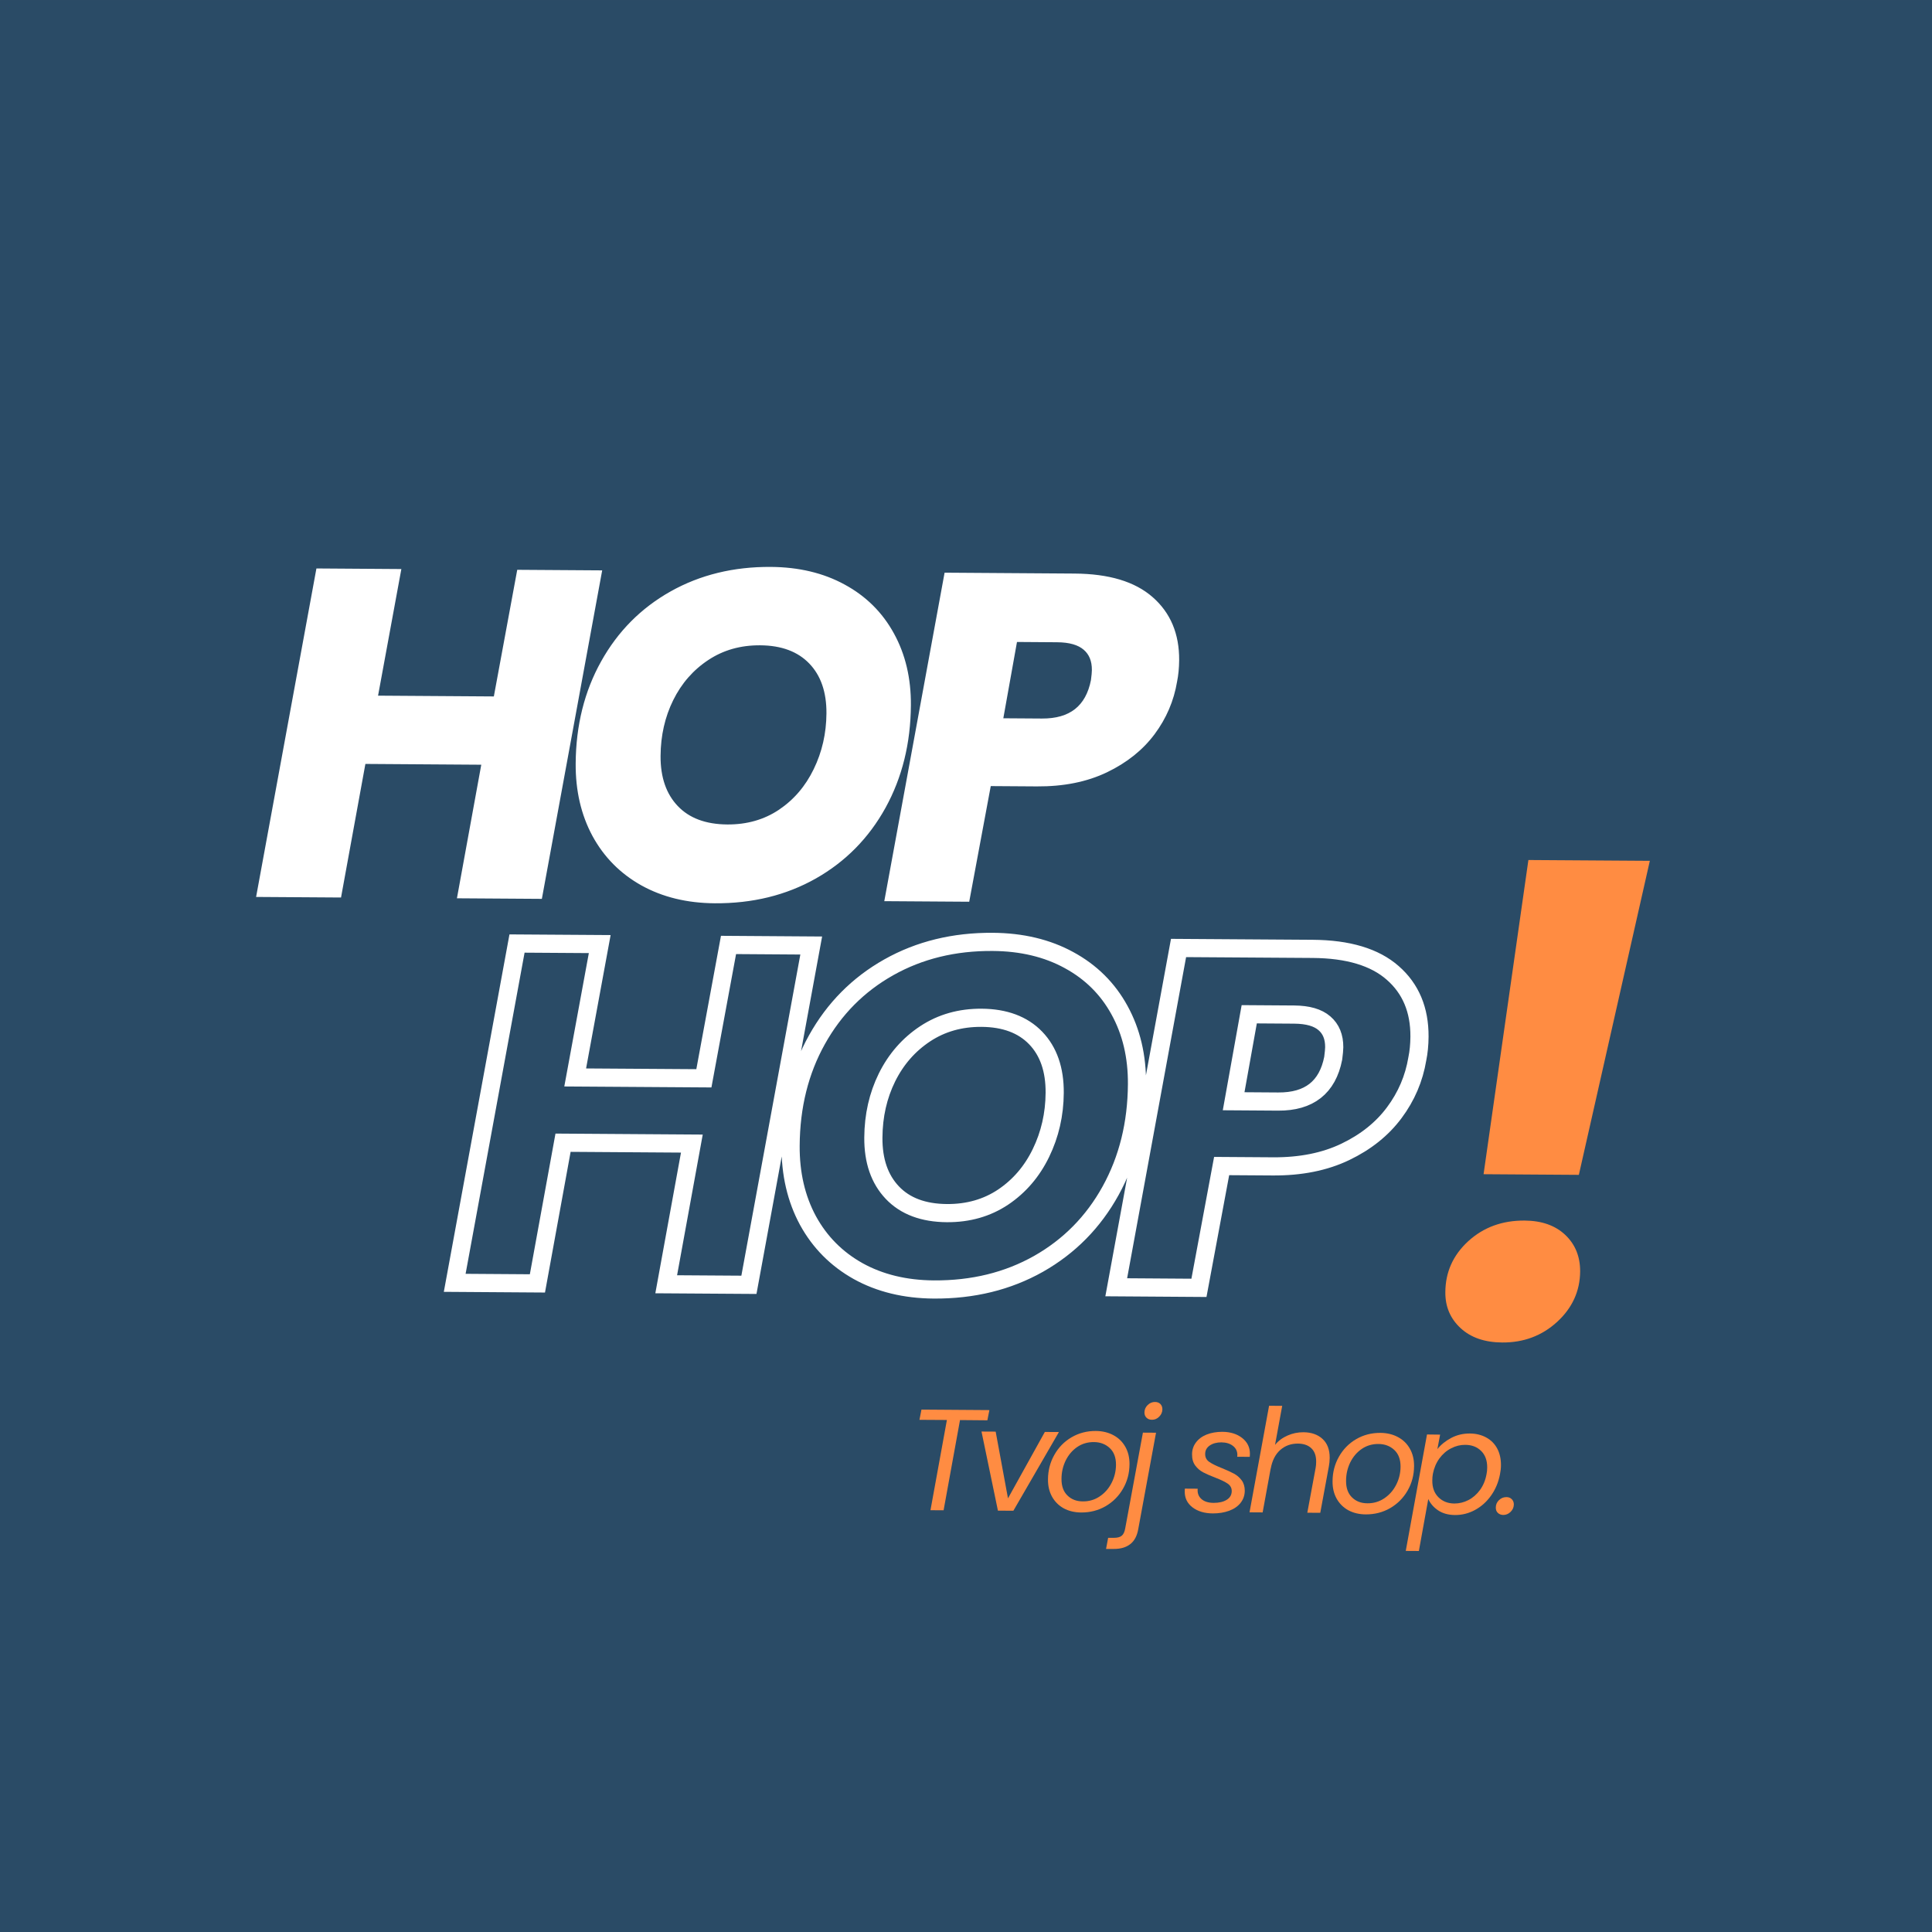
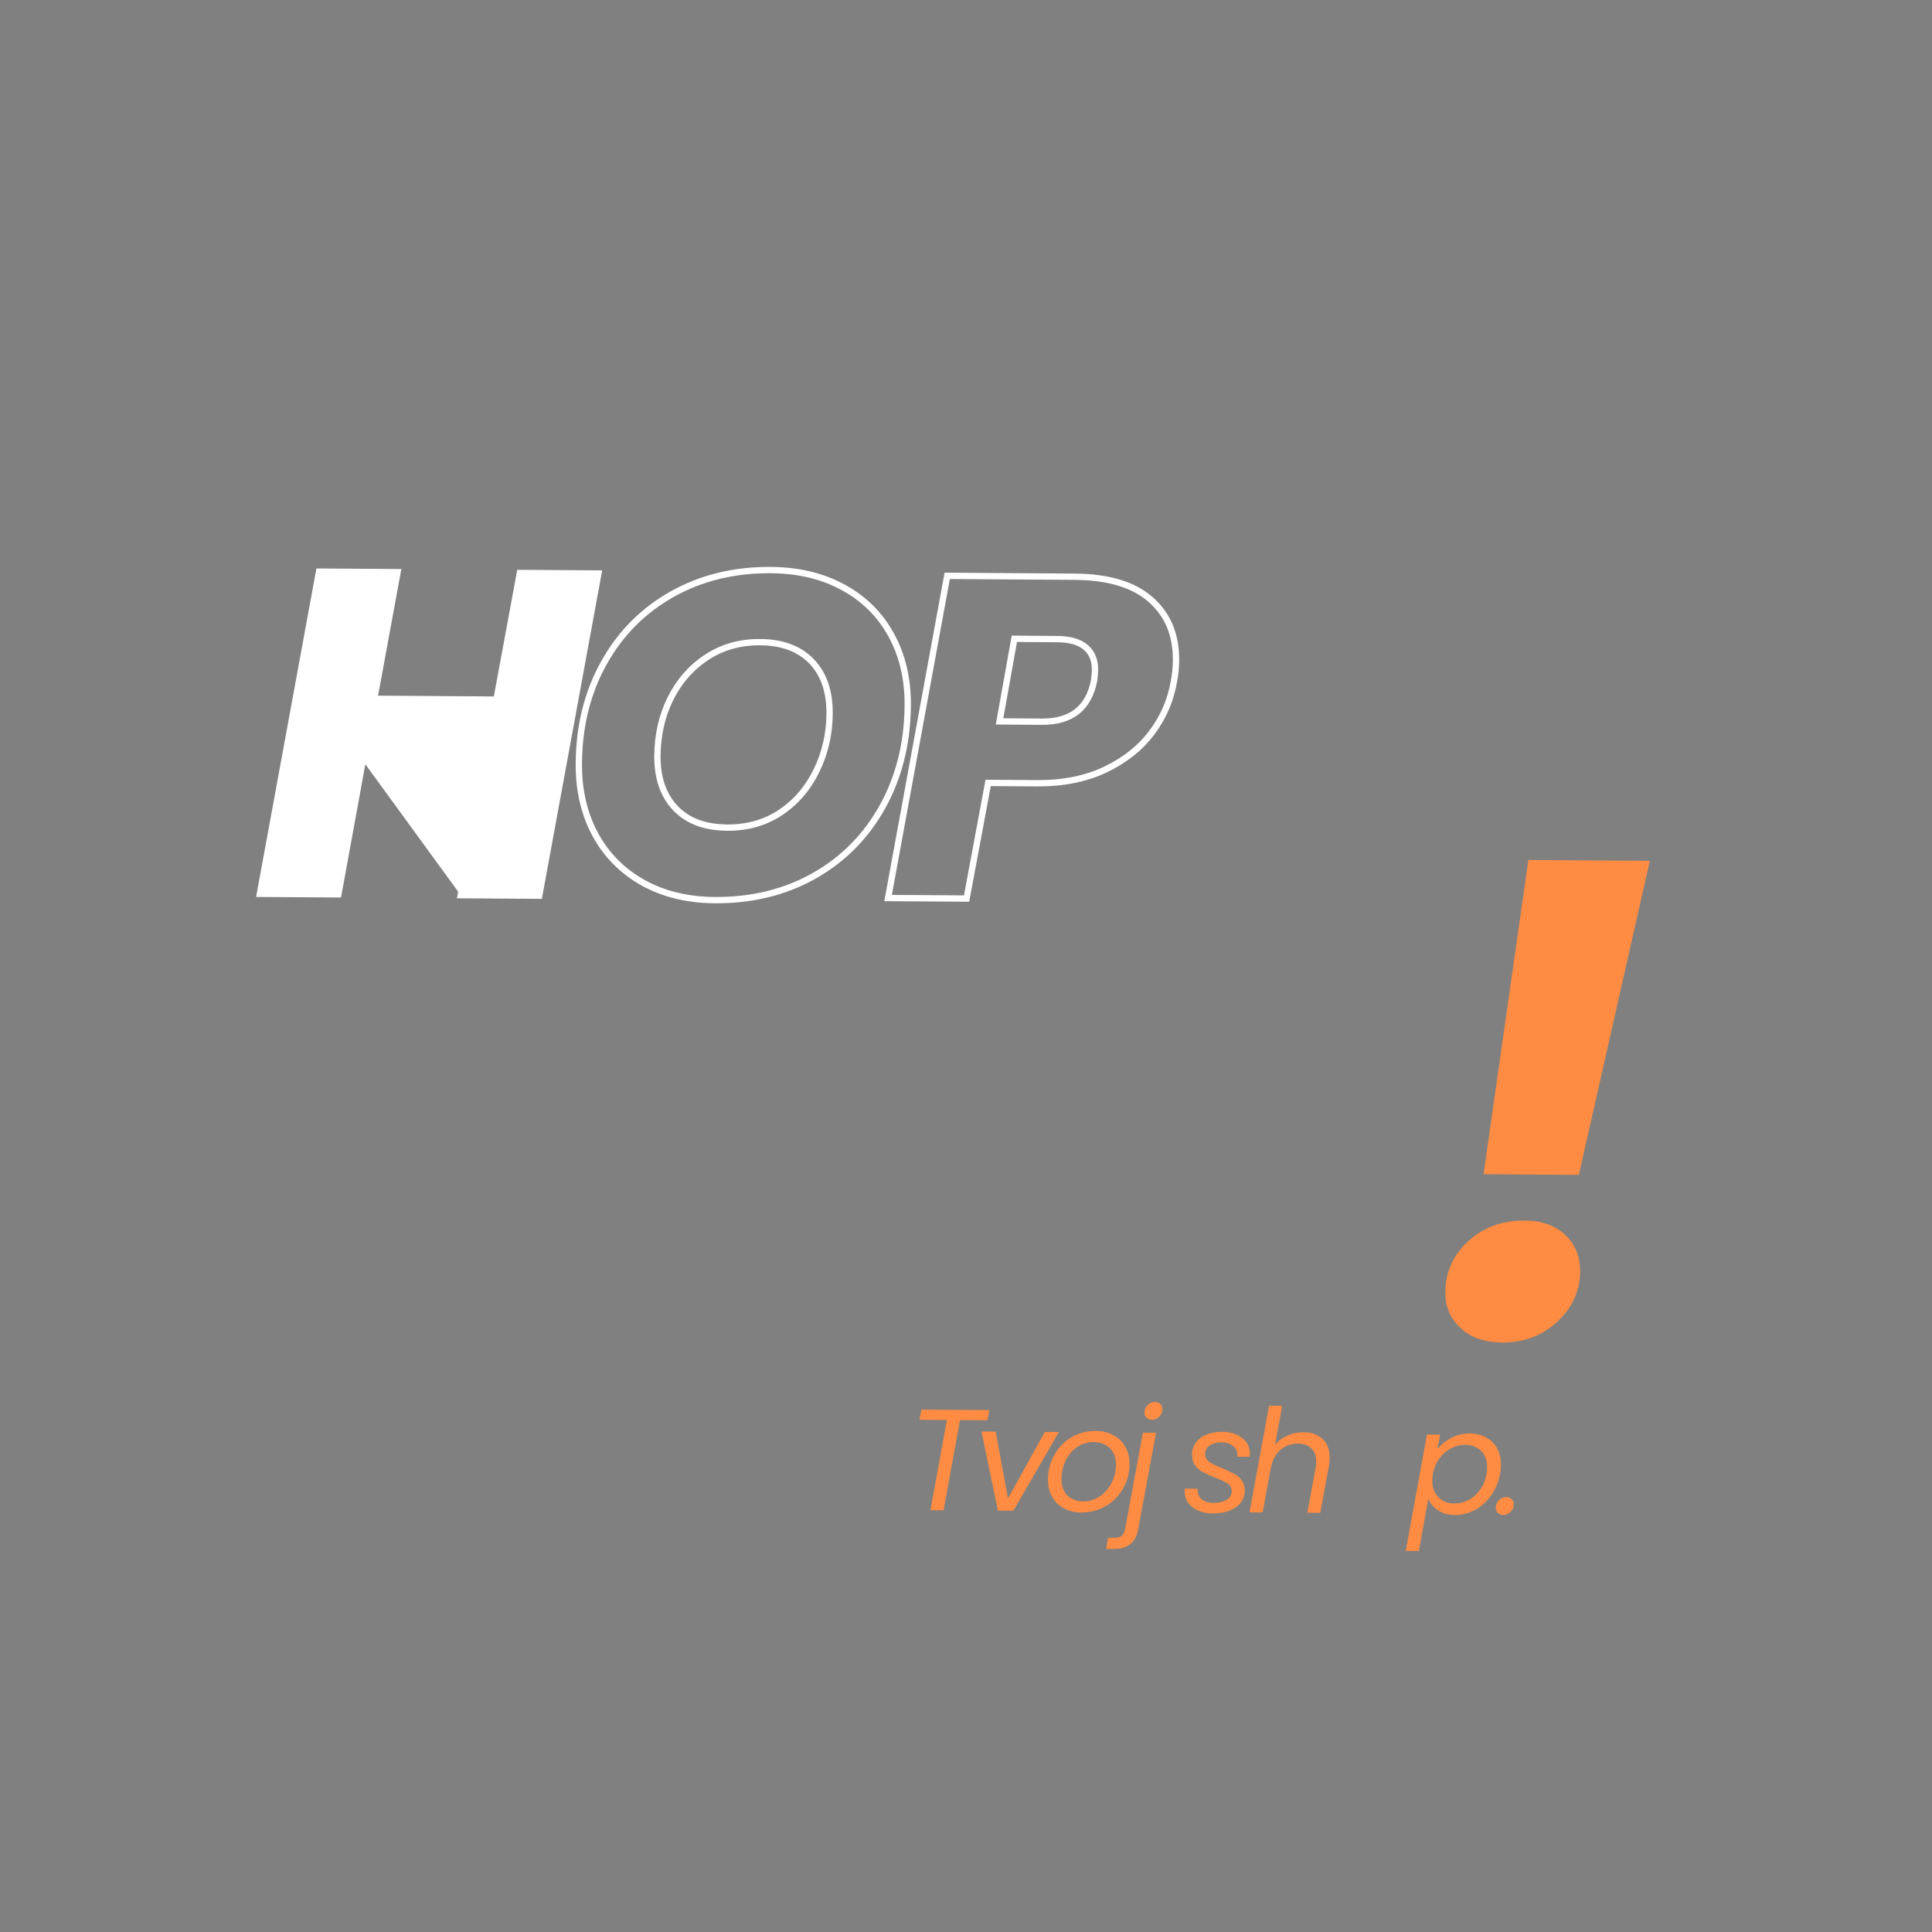
<svg xmlns="http://www.w3.org/2000/svg" width="100%" height="100%" viewBox="0 0 2048 2048" version="1.1" xml:space="preserve" style="fill-rule:evenodd;clip-rule:evenodd;">
  <rect x="0" y="0" width="2048" height="2048" fill="#808080" stroke="none" />
  <g transform="matrix(3.2,0,0,3.2,-3.41061e-13,-451.6)">
    <g>
      <g transform="matrix(1.24,0,0,1.08,-8.194,132.23)">
-         <rect x="6.61" y="8.239" width="516.246" height="592.75" style="fill:rgb(42,75,102);" />
-       </g>
+         </g>
      <g transform="matrix(1.28,0,0,1.28,-89.6,-265.915)">
        <g transform="matrix(1,0,0,1,320,568)">
          <g transform="matrix(1,0,0,1,-250,-250)">
            <g transform="matrix(0.892,0.006,-0.006,0.892,66.783,107.32)">
              <path d="M99.053,45.413L82.516,139.001L59.733,139.002L66.534,100.201L31.055,100.199L24.248,139L1.466,139.001L18.003,45.413L40.786,45.418L34.275,82.196L69.725,82.198L76.265,45.414L99.053,45.413ZM133.46,139.945C125.558,139.945 118.603,138.304 112.595,135.027C106.604,131.732 101.96,127.109 98.661,121.162C95.386,115.192 93.745,108.335 93.746,100.591C93.743,89.676 96.101,79.931 100.809,71.361C105.518,62.767 112.072,56.072 120.467,51.273C128.868,46.481 138.395,44.081 149.047,44.079C157.06,44.078 164.079,45.707 170.111,48.961C176.165,52.197 180.833,56.767 184.108,62.667C187.406,68.567 189.058,75.354 189.056,83.01C189.054,93.926 186.701,103.724 181.994,112.405C177.281,121.062 170.709,127.822 162.267,132.685C153.826,137.525 144.223,139.943 133.46,139.945ZM136.94,118.885C142.797,118.881 147.956,117.375 152.403,114.361C156.851,111.323 160.292,107.253 162.723,102.15C165.176,97.029 166.401,91.496 166.402,85.551C166.4,79.15 164.62,74.128 161.062,70.478C157.505,66.834 152.522,65.011 146.122,65.013C140.264,65.011 135.088,66.517 130.594,69.538C126.1,72.552 122.628,76.576 120.18,81.615C117.749,86.624 116.53,92.157 116.53,98.214C116.532,104.614 118.312,109.66 121.87,113.35C125.428,117.041 130.451,118.882 136.94,118.885ZM266.242,75.526C265.373,80.952 263.292,85.906 259.994,90.402C256.695,94.892 252.222,98.519 246.582,101.273C240.941,104.026 234.298,105.408 226.659,105.407L212.532,105.408L206.508,139L183.726,139.001L200.257,45.412L237.208,45.416C246.972,45.415 254.34,47.573 259.309,51.891C264.296,56.191 266.794,62.026 266.797,69.408C266.794,71.621 266.609,73.661 266.242,75.526ZM227.994,87.539C236.52,87.534 241.545,83.535 243.063,75.524C243.24,74.115 243.327,73.092 243.323,72.468C243.327,69.623 242.413,67.428 240.592,65.892C238.765,64.328 235.992,63.546 232.26,63.548L219.855,63.543L215.724,87.539L227.994,87.539Z" style="fill:none;fill-rule:nonzero;stroke:white;stroke-width:1.83px;" />
            </g>
            <g transform="matrix(1.333,0,0,1.333,65.953,231.282)">
              <g>
                <g>
-                   <path d="M66.688,-62.172L55.203,0.375L39.953,0.266L44.672,-25.656L20.953,-25.813L16.234,0.109L0.984,0L12.469,-62.531L27.719,-62.422L23.172,-37.844L46.891,-37.688L51.438,-62.266L66.688,-62.172Z" style="fill:white;fill-rule:nonzero;" />
+                   <path d="M66.688,-62.172L55.203,0.375L39.953,0.266L20.953,-25.813L16.234,0.109L0.984,0L12.469,-62.531L27.719,-62.422L23.172,-37.844L46.891,-37.688L51.438,-62.266L66.688,-62.172Z" style="fill:white;fill-rule:nonzero;" />
                </g>
              </g>
            </g>
            <g transform="matrix(1.333,0,0,1.333,143.954,231.805)">
              <g>
                <g>
-                   <path d="M30.766,0.828C25.473,0.797 20.828,-0.328 16.828,-2.547C12.836,-4.773 9.754,-7.891 7.578,-11.891C5.398,-15.891 4.328,-20.477 4.359,-25.656C4.41,-32.969 6.031,-39.484 9.219,-45.203C12.406,-50.922 16.816,-55.363 22.453,-58.531C28.098,-61.707 34.488,-63.27 41.625,-63.219C46.977,-63.188 51.664,-62.07 55.688,-59.875C59.719,-57.676 62.816,-54.594 64.984,-50.625C67.16,-46.656 68.234,-42.113 68.203,-37C68.148,-29.688 66.531,-23.141 63.344,-17.359C60.156,-11.586 55.727,-7.098 50.063,-3.891C44.395,-0.691 37.961,0.879 30.766,0.828ZM33.188,-13.25C37.102,-13.219 40.551,-14.203 43.531,-16.203C46.52,-18.211 48.844,-20.914 50.5,-24.313C52.164,-27.719 53.008,-31.414 53.031,-35.406C53.063,-39.688 51.895,-43.051 49.531,-45.5C47.164,-47.957 43.848,-49.203 39.578,-49.234C35.648,-49.266 32.176,-48.281 29.156,-46.281C26.145,-44.281 23.805,-41.602 22.141,-38.25C20.484,-34.906 19.645,-31.211 19.625,-27.172C19.594,-22.891 20.758,-19.504 23.125,-17.016C25.488,-14.535 28.844,-13.281 33.188,-13.25Z" style="fill:white;fill-rule:nonzero;" />
-                 </g>
+                   </g>
              </g>
            </g>
            <g transform="matrix(1.333,0,0,1.333,228.494,232.371)">
              <g>
                <g>
-                   <path d="M56.469,-42.078C55.852,-38.453 54.438,-35.145 52.219,-32.156C50,-29.164 46.992,-26.758 43.203,-24.938C39.422,-23.125 34.973,-22.234 29.859,-22.266L20.406,-22.328L16.234,0.109L0.984,0L12.469,-62.531L37.172,-62.359C43.711,-62.316 48.633,-60.844 51.938,-57.938C55.25,-55.031 56.891,-51.113 56.859,-46.188C56.848,-44.695 56.719,-43.328 56.469,-42.078ZM30.828,-34.219C36.535,-34.176 39.91,-36.832 40.953,-42.188C41.078,-43.133 41.141,-43.816 41.141,-44.234C41.148,-46.141 40.551,-47.613 39.344,-48.656C38.133,-49.707 36.281,-50.242 33.781,-50.266L25.5,-50.313L22.625,-34.266L30.828,-34.219Z" style="fill:white;fill-rule:nonzero;" />
-                 </g>
+                   </g>
              </g>
            </g>
            <g transform="matrix(0.892,0.006,-0.006,0.892,117.163,201.755)">
-               <path d="M104.335,47.441L86.92,146L62.923,146.003L70.089,105.138L32.718,105.137L25.557,146.002L1.56,145.999L18.975,47.441L42.972,47.438L36.113,86.18L73.449,86.176L80.338,47.438L104.335,47.441ZM140.563,146.995C132.24,146.992 124.917,145.266 118.586,141.816C112.279,138.343 107.388,133.475 103.912,127.215C100.465,120.93 98.74,113.706 98.738,105.547C98.737,94.048 101.215,83.788 106.177,74.761C111.138,65.71 118.041,58.662 126.884,53.609C135.727,48.557 145.761,46.031 156.98,46.032C165.414,46.033 172.807,47.748 179.161,51.174C185.538,54.583 190.452,59.392 193.904,65.606C197.38,71.826 199.116,78.968 199.117,87.033C199.118,98.533 196.635,108.851 191.674,117.989C186.718,127.11 179.793,134.229 170.904,139.352C162.008,144.445 151.898,146.995 140.563,146.995ZM144.228,124.813C150.401,124.813 155.827,123.223 160.513,120.049C165.199,116.847 168.82,112.565 171.383,107.192C173.963,101.796 175.256,95.971 175.255,89.71C175.256,82.965 173.381,77.675 169.635,73.834C165.884,69.998 160.638,68.077 153.898,68.075C147.725,68.076 142.275,69.666 137.543,72.84C132.816,76.019 129.159,80.26 126.573,85.563C124.015,90.842 122.734,96.667 122.736,103.045C122.734,109.784 124.61,115.098 128.356,118.986C132.108,122.874 137.395,124.812 144.228,124.813ZM280.394,79.148C279.481,84.866 277.291,90.084 273.812,94.814C270.34,99.545 265.635,103.367 259.692,106.268C253.748,109.17 246.756,110.618 238.708,110.619L223.833,110.62L217.488,146.001L193.491,145.998L210.906,47.44L249.819,47.436C260.104,47.437 267.863,49.71 273.097,54.259C278.348,58.785 280.977,64.935 280.982,72.702C280.98,75.038 280.784,77.183 280.394,79.148ZM240.118,91.799C249.094,91.797 254.386,87.586 255.988,79.148C256.171,77.663 256.263,76.588 256.265,75.928C256.262,72.932 255.301,70.626 253.38,69.003C251.465,67.358 248.54,66.536 244.603,66.533L231.545,66.533L227.188,91.798L240.118,91.799Z" style="fill:none;fill-rule:nonzero;stroke:white;stroke-width:5.27px;" />
-             </g>
+               </g>
            <g transform="matrix(1.333,0,0,1.333,364.118,345.915)">
              <g>
                <g>
                  <path d="M47.156,-92.375L33.375,-31.406L14.875,-31.531L23.578,-92.531L47.156,-92.375ZM18.484,1.141C15.086,1.117 12.395,0.188 10.406,-1.656C8.414,-3.5 7.43,-5.82 7.453,-8.625C7.473,-12.531 8.957,-15.832 11.906,-18.531C14.863,-21.227 18.508,-22.563 22.844,-22.531C26.164,-22.508 28.797,-21.582 30.734,-19.75C32.672,-17.914 33.633,-15.551 33.625,-12.656C33.594,-8.832 32.102,-5.566 29.156,-2.859C26.207,-0.16 22.648,1.172 18.484,1.141Z" style="fill:rgb(255,140,66);fill-rule:nonzero;" />
                </g>
              </g>
            </g>
            <g transform="matrix(1.333,0,0,1.333,234.308,390.798)">
              <g>
                <g>
                  <path d="M16.313,-19.406L15.922,-17.422L10.609,-17.469L7.422,0.047L4.875,0.031L8.063,-17.484L2.734,-17.516L3.125,-19.5L16.313,-19.406Z" style="fill:rgb(255,140,66);fill-rule:nonzero;" />
                </g>
              </g>
            </g>
            <g transform="matrix(1.333,0,0,1.333,251.702,390.915)">
              <g>
                <g>
                  <path d="M6.875,-2.359L14.031,-15.25L16.766,-15.234L7.922,0.047L4.922,0.031L1.734,-15.328L4.484,-15.313L6.875,-2.359Z" style="fill:rgb(255,140,66);fill-rule:nonzero;" />
                </g>
              </g>
            </g>
            <g transform="matrix(1.333,0,0,1.333,269.843,391.036)">
              <g>
                <g>
                  <path d="M7.469,0.297C6.188,0.285 5.055,0.016 4.078,-0.516C3.109,-1.055 2.352,-1.813 1.813,-2.781C1.281,-3.75 1.02,-4.863 1.031,-6.125C1.039,-7.863 1.453,-9.453 2.266,-10.891C3.078,-12.336 4.188,-13.473 5.594,-14.297C7.008,-15.129 8.586,-15.539 10.328,-15.531C11.617,-15.52 12.758,-15.242 13.75,-14.703C14.738,-14.172 15.504,-13.422 16.047,-12.453C16.598,-11.484 16.867,-10.359 16.859,-9.078C16.848,-7.336 16.426,-5.75 15.594,-4.313C14.77,-2.883 13.645,-1.754 12.219,-0.922C10.789,-0.098 9.207,0.305 7.469,0.297ZM7.797,-1.859C9.016,-1.848 10.109,-2.172 11.078,-2.828C12.055,-3.484 12.82,-4.352 13.375,-5.438C13.938,-6.531 14.223,-7.703 14.234,-8.953C14.242,-10.367 13.836,-11.457 13.016,-12.219C12.203,-12.977 11.18,-13.363 9.953,-13.375C8.734,-13.383 7.645,-13.063 6.688,-12.406C5.738,-11.75 4.992,-10.867 4.453,-9.766C3.922,-8.66 3.656,-7.477 3.656,-6.219C3.645,-4.832 4.031,-3.758 4.813,-3C5.594,-2.238 6.586,-1.859 7.797,-1.859Z" style="fill:rgb(255,140,66);fill-rule:nonzero;" />
                </g>
              </g>
            </g>
            <g transform="matrix(1.333,0,0,1.333,290.932,391.177)">
              <g>
                <g>
                  <path d="M5.391,-17.813C4.961,-17.813 4.613,-17.941 4.344,-18.203C4.07,-18.461 3.938,-18.805 3.938,-19.234C3.945,-19.797 4.156,-20.273 4.563,-20.672C4.977,-21.078 5.457,-21.273 6,-21.266C6.426,-21.266 6.77,-21.133 7.031,-20.875C7.289,-20.613 7.422,-20.266 7.422,-19.828C7.41,-19.273 7.195,-18.797 6.781,-18.391C6.375,-17.992 5.91,-17.801 5.391,-17.813ZM2.75,3.344C2.52,4.707 2,5.703 1.188,6.328C0.383,6.961 -0.676,7.273 -2,7.266L-3.516,7.266L-3.109,5.109L-2.047,5.109C-1.336,5.117 -0.813,4.984 -0.469,4.703C-0.133,4.422 0.086,3.945 0.203,3.281L3.641,-15.313L6.188,-15.297L2.75,3.344Z" style="fill:rgb(255,140,66);fill-rule:nonzero;" />
                </g>
              </g>
            </g>
            <g transform="matrix(1.333,0,0,1.333,305.713,391.276)">
              <g>
                <g>
                  <path d="M6.125,0.297C4.52,0.285 3.207,-0.102 2.188,-0.875C1.164,-1.656 0.66,-2.688 0.672,-3.969C0.672,-4.219 0.68,-4.398 0.703,-4.516L3.188,-4.5C3.102,-3.688 3.336,-3.023 3.891,-2.516C4.441,-2.016 5.238,-1.758 6.281,-1.75C7.332,-1.75 8.176,-1.945 8.813,-2.344C9.457,-2.738 9.785,-3.301 9.797,-4.031C9.797,-4.645 9.535,-5.129 9.016,-5.484C8.504,-5.836 7.707,-6.223 6.625,-6.641C5.676,-7.004 4.891,-7.348 4.266,-7.672C3.648,-7.992 3.129,-8.441 2.703,-9.016C2.285,-9.586 2.082,-10.313 2.094,-11.188C2.094,-12.039 2.344,-12.801 2.844,-13.469C3.344,-14.145 4.035,-14.66 4.922,-15.016C5.816,-15.367 6.836,-15.547 7.984,-15.547C9.547,-15.535 10.828,-15.133 11.828,-14.344C12.836,-13.551 13.336,-12.52 13.328,-11.25C13.328,-11 13.316,-10.813 13.297,-10.688L10.859,-10.703L10.891,-11.031C10.891,-11.781 10.602,-12.375 10.031,-12.813C9.469,-13.258 8.723,-13.488 7.797,-13.5C6.879,-13.5 6.125,-13.297 5.531,-12.891C4.938,-12.484 4.641,-11.938 4.641,-11.25C4.629,-10.594 4.895,-10.078 5.438,-9.703C5.977,-9.328 6.816,-8.914 7.953,-8.469C8.898,-8.082 9.66,-7.734 10.234,-7.422C10.816,-7.109 11.313,-6.68 11.719,-6.141C12.125,-5.598 12.328,-4.914 12.328,-4.094C12.316,-3.195 12.039,-2.41 11.5,-1.734C10.969,-1.066 10.234,-0.563 9.297,-0.219C8.359,0.125 7.301,0.297 6.125,0.297Z" style="fill:rgb(255,140,66);fill-rule:nonzero;" />
                </g>
              </g>
            </g>
            <g transform="matrix(1.333,0,0,1.333,322.398,391.388)">
              <g>
                <g>
                  <path d="M11.219,-15.547C12.75,-15.535 13.977,-15.102 14.906,-14.25C15.844,-13.395 16.305,-12.164 16.297,-10.563C16.285,-9.957 16.234,-9.414 16.141,-8.938L14.469,0.094L11.953,0.078L13.563,-8.594C13.633,-8.977 13.672,-9.383 13.672,-9.813C13.68,-10.957 13.375,-11.828 12.75,-12.422C12.133,-13.023 11.266,-13.332 10.141,-13.344C8.797,-13.352 7.648,-12.941 6.703,-12.109C5.754,-11.273 5.133,-10.055 4.844,-8.453L4.844,-8.516L3.281,0.016L0.734,0L4.531,-20.688L7.078,-20.672L5.688,-13.094C6.32,-13.875 7.129,-14.477 8.109,-14.906C9.098,-15.344 10.133,-15.555 11.219,-15.547Z" style="fill:rgb(255,140,66);fill-rule:nonzero;" />
                </g>
              </g>
            </g>
            <g transform="matrix(1.333,0,0,1.333,343.488,391.529)">
              <g>
                <g>
-                   <path d="M7.469,0.297C6.188,0.285 5.055,0.016 4.078,-0.516C3.109,-1.055 2.352,-1.813 1.813,-2.781C1.281,-3.75 1.02,-4.863 1.031,-6.125C1.039,-7.863 1.453,-9.453 2.266,-10.891C3.078,-12.336 4.188,-13.473 5.594,-14.297C7.008,-15.129 8.586,-15.539 10.328,-15.531C11.617,-15.52 12.758,-15.242 13.75,-14.703C14.738,-14.172 15.504,-13.422 16.047,-12.453C16.598,-11.484 16.867,-10.359 16.859,-9.078C16.848,-7.336 16.426,-5.75 15.594,-4.313C14.77,-2.883 13.645,-1.754 12.219,-0.922C10.789,-0.098 9.207,0.305 7.469,0.297ZM7.797,-1.859C9.016,-1.848 10.109,-2.172 11.078,-2.828C12.055,-3.484 12.82,-4.352 13.375,-5.438C13.938,-6.531 14.223,-7.703 14.234,-8.953C14.242,-10.367 13.836,-11.457 13.016,-12.219C12.203,-12.977 11.18,-13.363 9.953,-13.375C8.734,-13.383 7.645,-13.063 6.688,-12.406C5.738,-11.75 4.992,-10.867 4.453,-9.766C3.922,-8.66 3.656,-7.477 3.656,-6.219C3.645,-4.832 4.031,-3.758 4.813,-3C5.594,-2.238 6.586,-1.859 7.797,-1.859Z" style="fill:rgb(255,140,66);fill-rule:nonzero;" />
-                 </g>
+                   </g>
              </g>
            </g>
            <g transform="matrix(1.333,0,0,1.333,364.578,391.671)">
              <g>
                <g>
                  <path d="M5.563,-12.484C6.25,-13.348 7.145,-14.07 8.25,-14.656C9.352,-15.238 10.563,-15.523 11.875,-15.516C13.063,-15.504 14.113,-15.25 15.031,-14.75C15.957,-14.25 16.672,-13.535 17.172,-12.609C17.672,-11.68 17.914,-10.594 17.906,-9.344C17.906,-8.801 17.844,-8.223 17.719,-7.609C17.426,-6.066 16.852,-4.691 16,-3.484C15.145,-2.273 14.102,-1.336 12.875,-0.672C11.645,-0.004 10.348,0.32 8.984,0.313C7.68,0.301 6.586,0 5.703,-0.594C4.828,-1.188 4.191,-1.922 3.797,-2.797L1.969,7.297L-0.578,7.281L3.547,-15.328L6.094,-15.297L5.563,-12.484ZM15.109,-7.641C15.191,-8.023 15.234,-8.453 15.234,-8.922C15.242,-10.285 14.848,-11.359 14.047,-12.141C13.254,-12.922 12.223,-13.313 10.953,-13.313C10.023,-13.32 9.117,-13.098 8.234,-12.641C7.348,-12.191 6.586,-11.535 5.953,-10.672C5.328,-9.805 4.906,-8.805 4.688,-7.672C4.613,-7.273 4.578,-6.844 4.578,-6.375C4.566,-5.02 4.961,-3.941 5.766,-3.141C6.578,-2.336 7.609,-1.93 8.859,-1.922C9.816,-1.922 10.727,-2.145 11.594,-2.594C12.457,-3.039 13.207,-3.695 13.844,-4.563C14.477,-5.438 14.898,-6.461 15.109,-7.641Z" style="fill:rgb(255,140,66);fill-rule:nonzero;" />
                </g>
              </g>
            </g>
            <g transform="matrix(1.333,0,0,1.333,387.011,391.821)">
              <g>
                <g>
                  <path d="M1.516,0.188C1.086,0.176 0.738,0.039 0.469,-0.219C0.195,-0.477 0.066,-0.828 0.078,-1.266C0.078,-1.816 0.281,-2.289 0.688,-2.688C1.094,-3.082 1.578,-3.281 2.141,-3.281C2.566,-3.281 2.91,-3.145 3.172,-2.875C3.441,-2.613 3.578,-2.27 3.578,-1.844C3.566,-1.281 3.352,-0.801 2.938,-0.406C2.531,-0.008 2.055,0.188 1.516,0.188Z" style="fill:rgb(255,140,66);fill-rule:nonzero;" />
                </g>
              </g>
            </g>
          </g>
        </g>
      </g>
    </g>
  </g>
</svg>